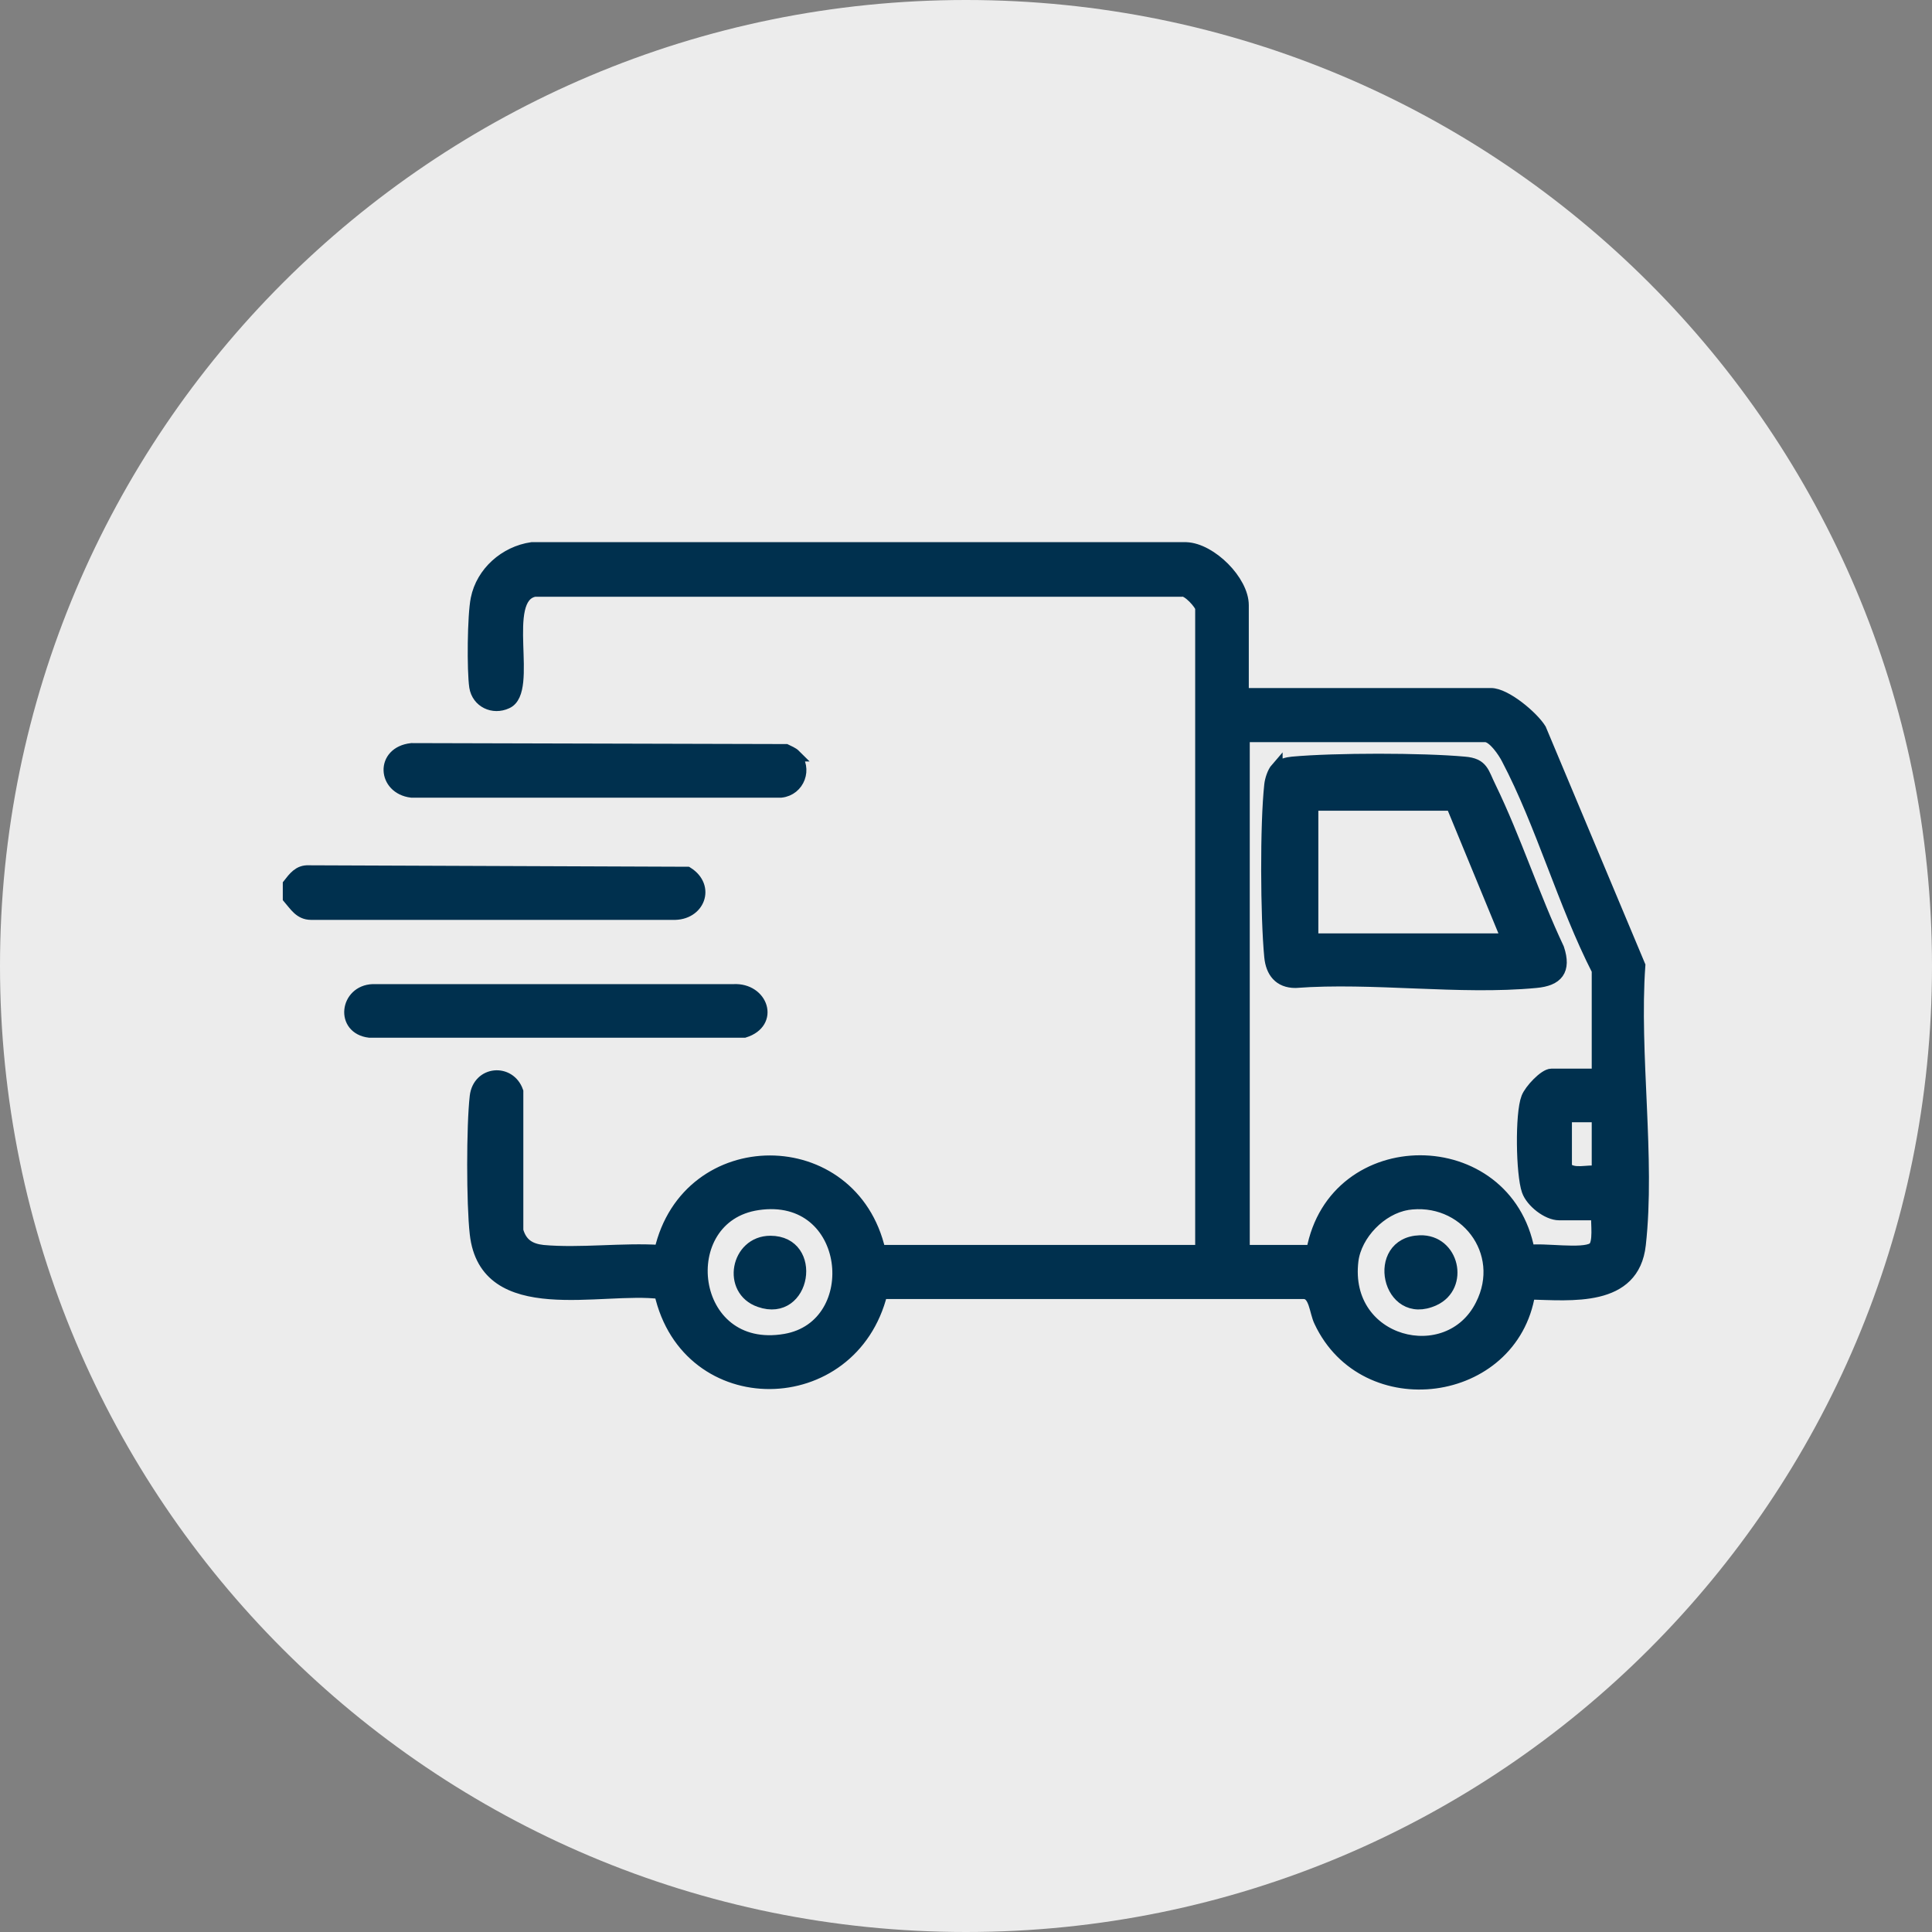
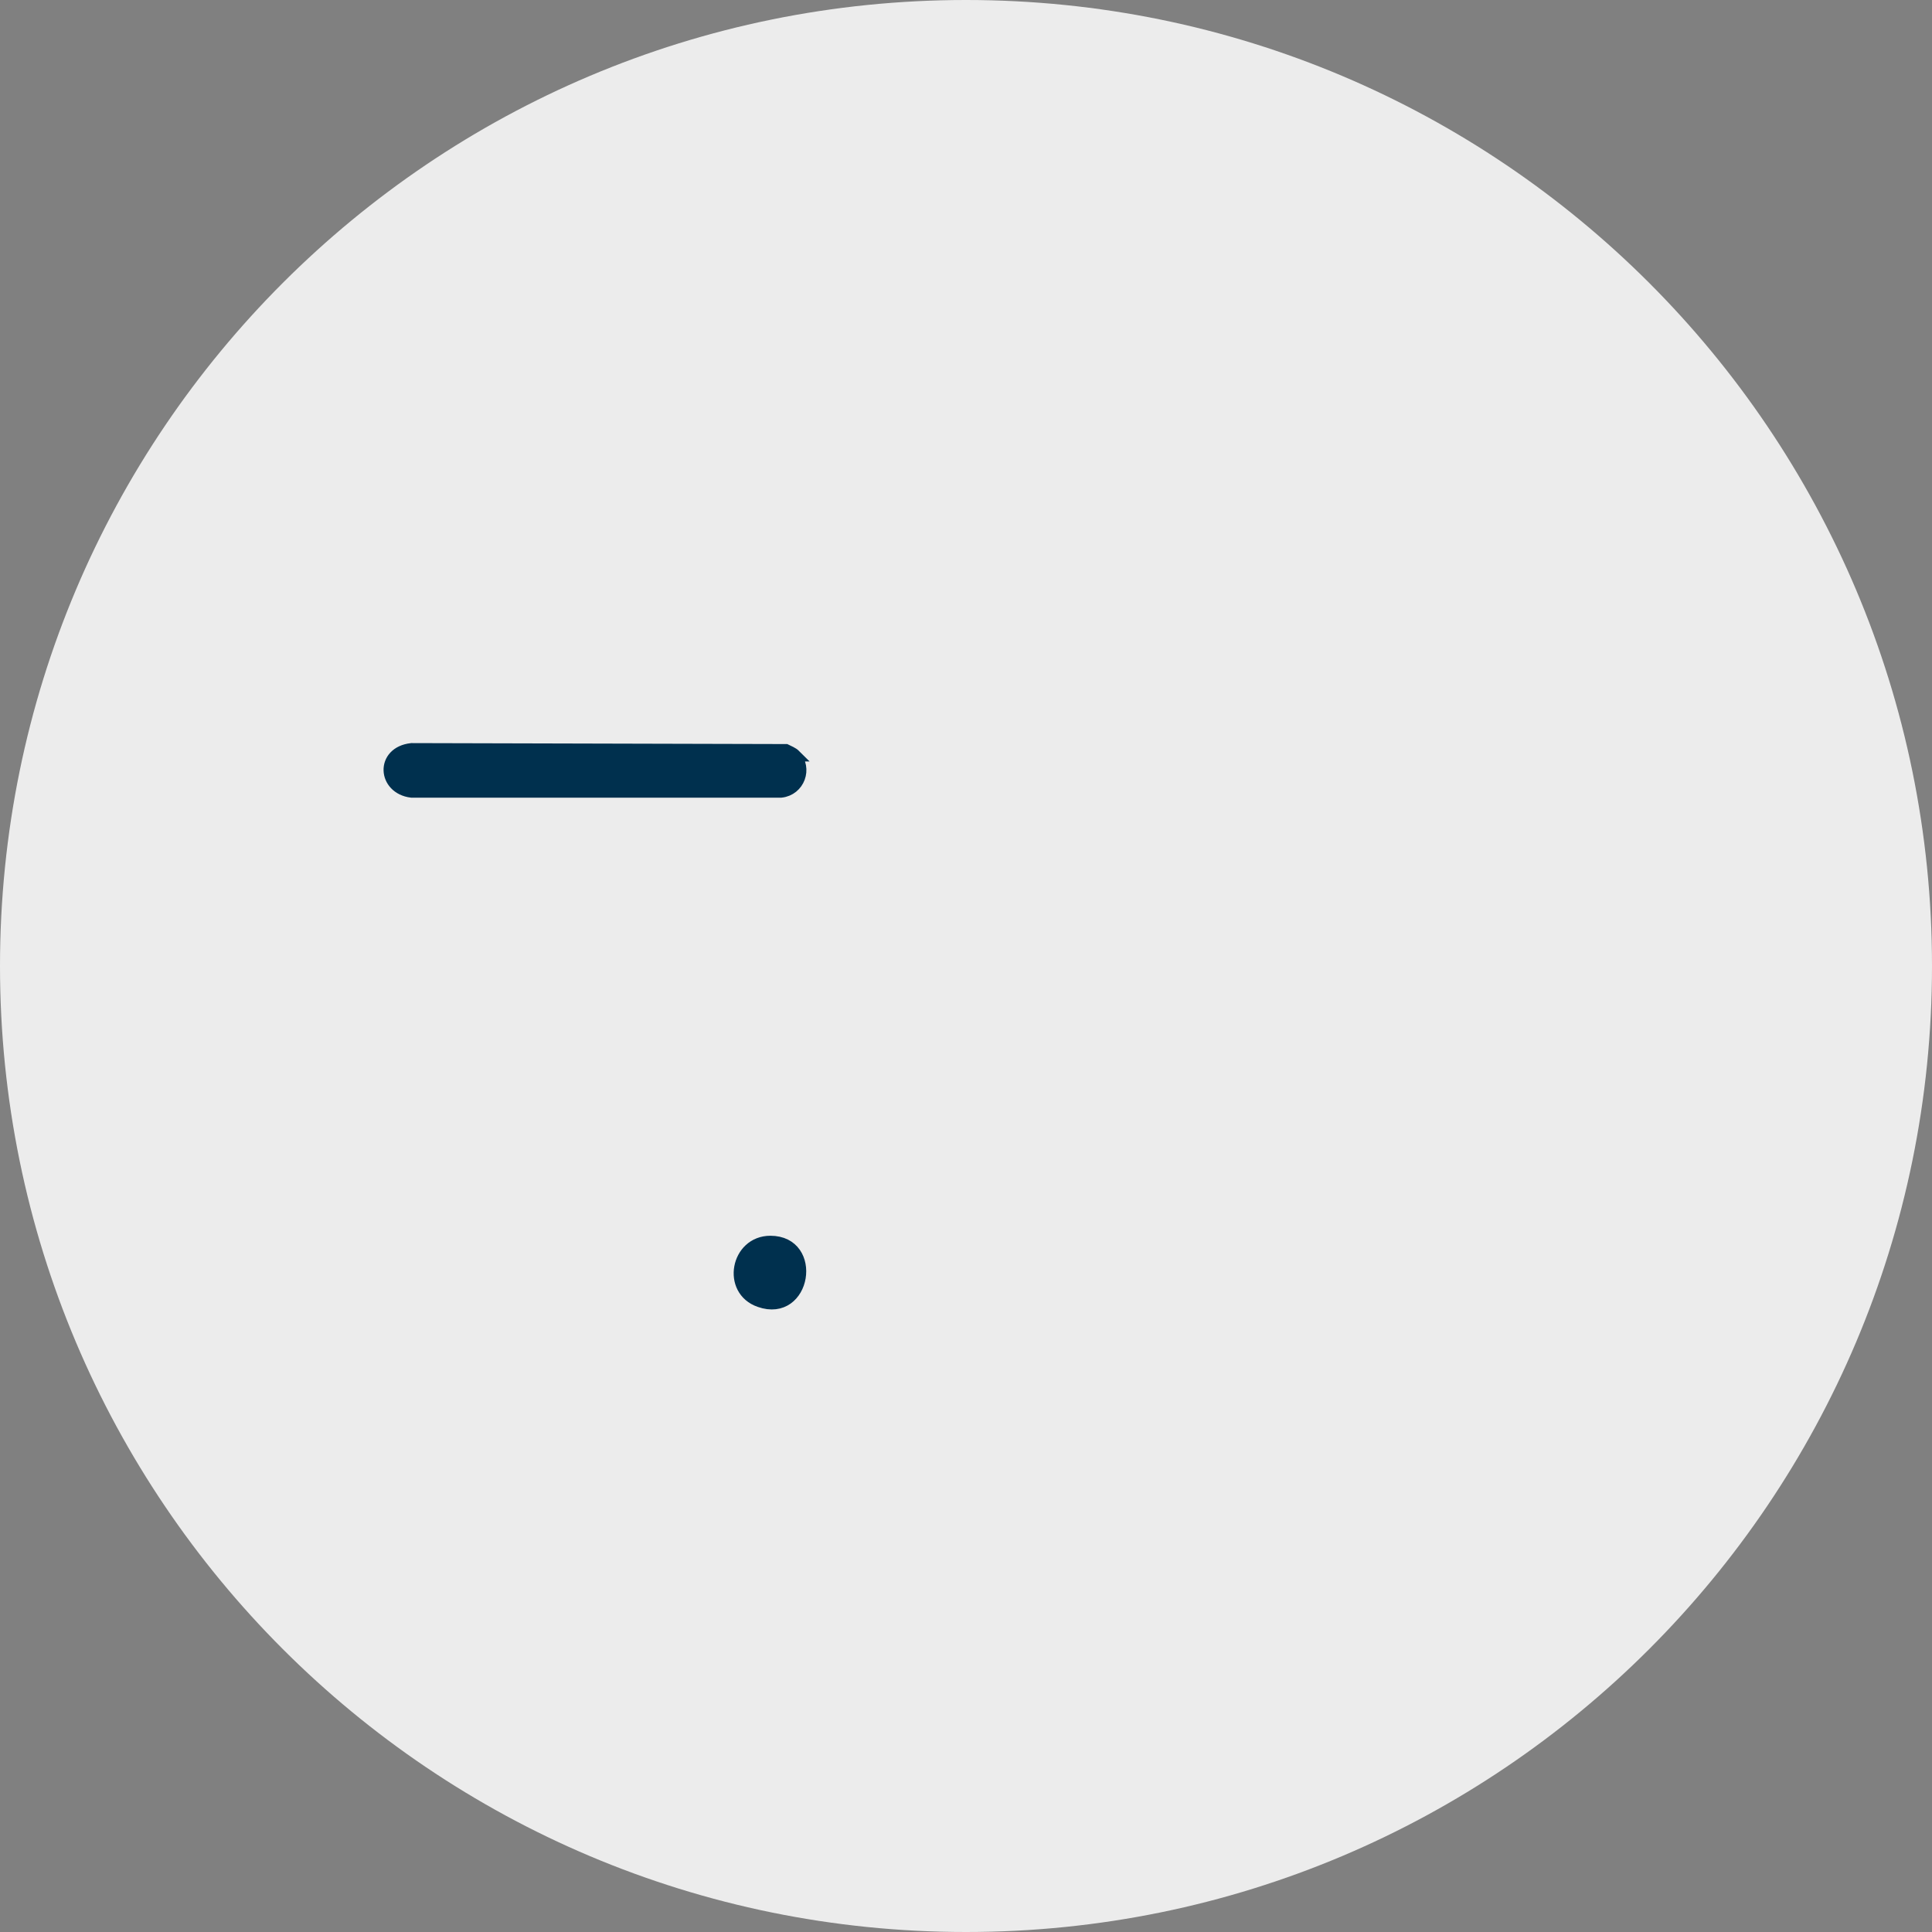
<svg xmlns="http://www.w3.org/2000/svg" id="Camada_2" data-name="Camada 2" viewBox="0 0 40 40">
  <rect x="0" y="0" width="40" height="40" fill="#808080" stroke="none" />
  <defs>
    <style>
      .cls-1 {
        fill: #00304e;
        stroke: #00304e;
        stroke-miterlimit: 10;
        stroke-width: .25px;
      }

      .cls-2 {
        fill: #ececec;
      }
    </style>
  </defs>
  <g id="Camada_1-2" data-name="Camada 1">
    <g>
      <path class="cls-2" d="M20,0h0c11.05,0,20,8.95,20,20h0c0,11.05-8.95,20-20,20h0C8.95,40,0,31.05,0,20h0C0,8.95,8.95,0,20,0Z" />
      <g>
-         <path class="cls-1" d="M5.98,18.58v-.27c.11-.14.21-.28.41-.27l7.84.03c.46.29.24.87-.3.85h-7.49c-.23,0-.33-.18-.46-.33Z" />
-         <path class="cls-1" d="M25.76,14.37h5.11c.3,0,.86.47,1.02.73l2.05,4.89c-.13,1.83.21,3.99.01,5.78-.13,1.18-1.42,1.03-2.29,1.01-.35,2.16-3.4,2.56-4.33.58-.1-.2-.1-.59-.34-.59h-8.74c-.61,2.46-4.02,2.51-4.58,0-1.21-.16-3.62.58-3.82-1.23-.07-.62-.07-2.23,0-2.84.06-.51.7-.56.86-.1v2.88c.08.28.26.39.53.42.77.07,1.65-.05,2.43,0,.56-2.47,3.98-2.47,4.54,0h6.66v-13.31c0-.07-.28-.4-.41-.36h-13.39c-.74.14-.03,2.08-.58,2.32-.28.13-.6-.02-.65-.33-.05-.34-.04-1.48.03-1.82.11-.55.59-.97,1.14-1.05h13.55c.51.02,1.17.68,1.17,1.18v1.83ZM33.08,22.24v-2.15c-.7-1.37-1.16-3.03-1.87-4.38-.07-.14-.29-.47-.46-.47h-5v10.66h1.42c.45-2.48,4.02-2.47,4.48,0,.3-.05,1.11.09,1.33-.05.15-.09.07-.55.09-.71h-.79c-.24,0-.57-.26-.65-.49-.12-.34-.14-1.59-.01-1.92.06-.16.36-.48.5-.48h.96ZM33.08,23.11h-.66v1.07c.16.16.44.05.66.08v-1.15ZM15.69,24.93c-1.78.26-1.46,3.16.57,2.81,1.67-.29,1.4-3.1-.57-2.81ZM29.13,24.93c-.54.09-1.06.62-1.13,1.17-.21,1.73,1.99,2.28,2.67.92.56-1.1-.35-2.28-1.55-2.09Z" />
        <path class="cls-1" d="M16.45,15.64c.25.27.09.71-.28.75h-7.65c-.58-.07-.63-.81,0-.88l7.75.02c.06.03.14.06.19.11Z" />
-         <path class="cls-1" d="M7.72,20.5h7.47c.59-.03.83.67.22.86h-7.76c-.59-.07-.49-.84.07-.86Z" />
-         <path class="cls-1" d="M26.43,15.92c.09-.09.22-.12.33-.13.87-.08,2.69-.08,3.56,0,.38.03.38.21.53.51.52,1.07.9,2.26,1.41,3.34.15.45-.02.65-.46.69-1.58.15-3.38-.12-4.98,0-.33,0-.49-.21-.52-.52-.08-.83-.09-2.74,0-3.56.01-.1.06-.26.13-.34ZM30.07,16.66h-2.9v2.79h4.04l-1.15-2.79Z" />
        <path class="cls-1" d="M15.95,25.71c.97,0,.72,1.56-.22,1.23-.67-.23-.48-1.23.22-1.23Z" />
-         <path class="cls-1" d="M29.4,25.7c.69-.02.9.93.29,1.21-.96.44-1.3-1.18-.29-1.21Z" />
      </g>
    </g>
  </g>
</svg>